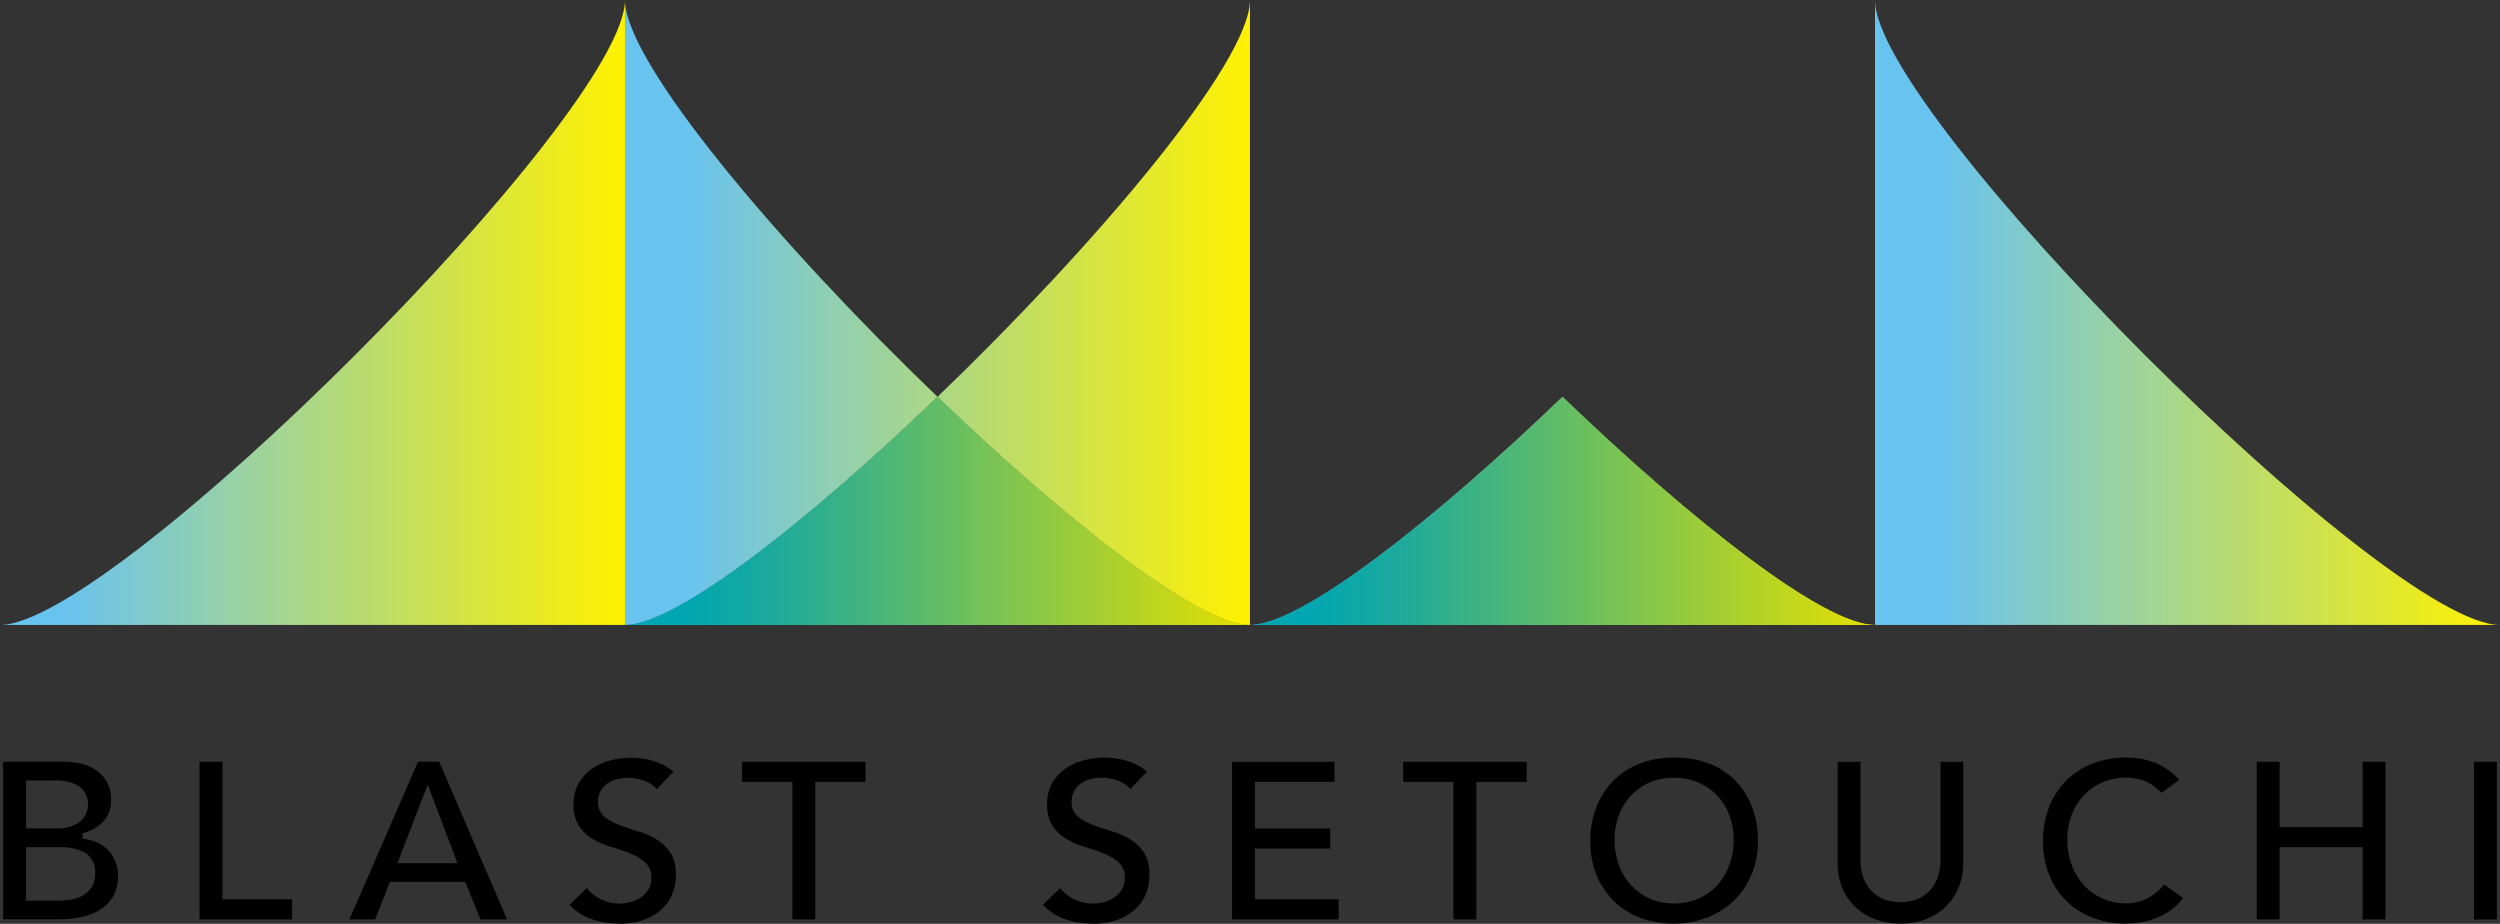
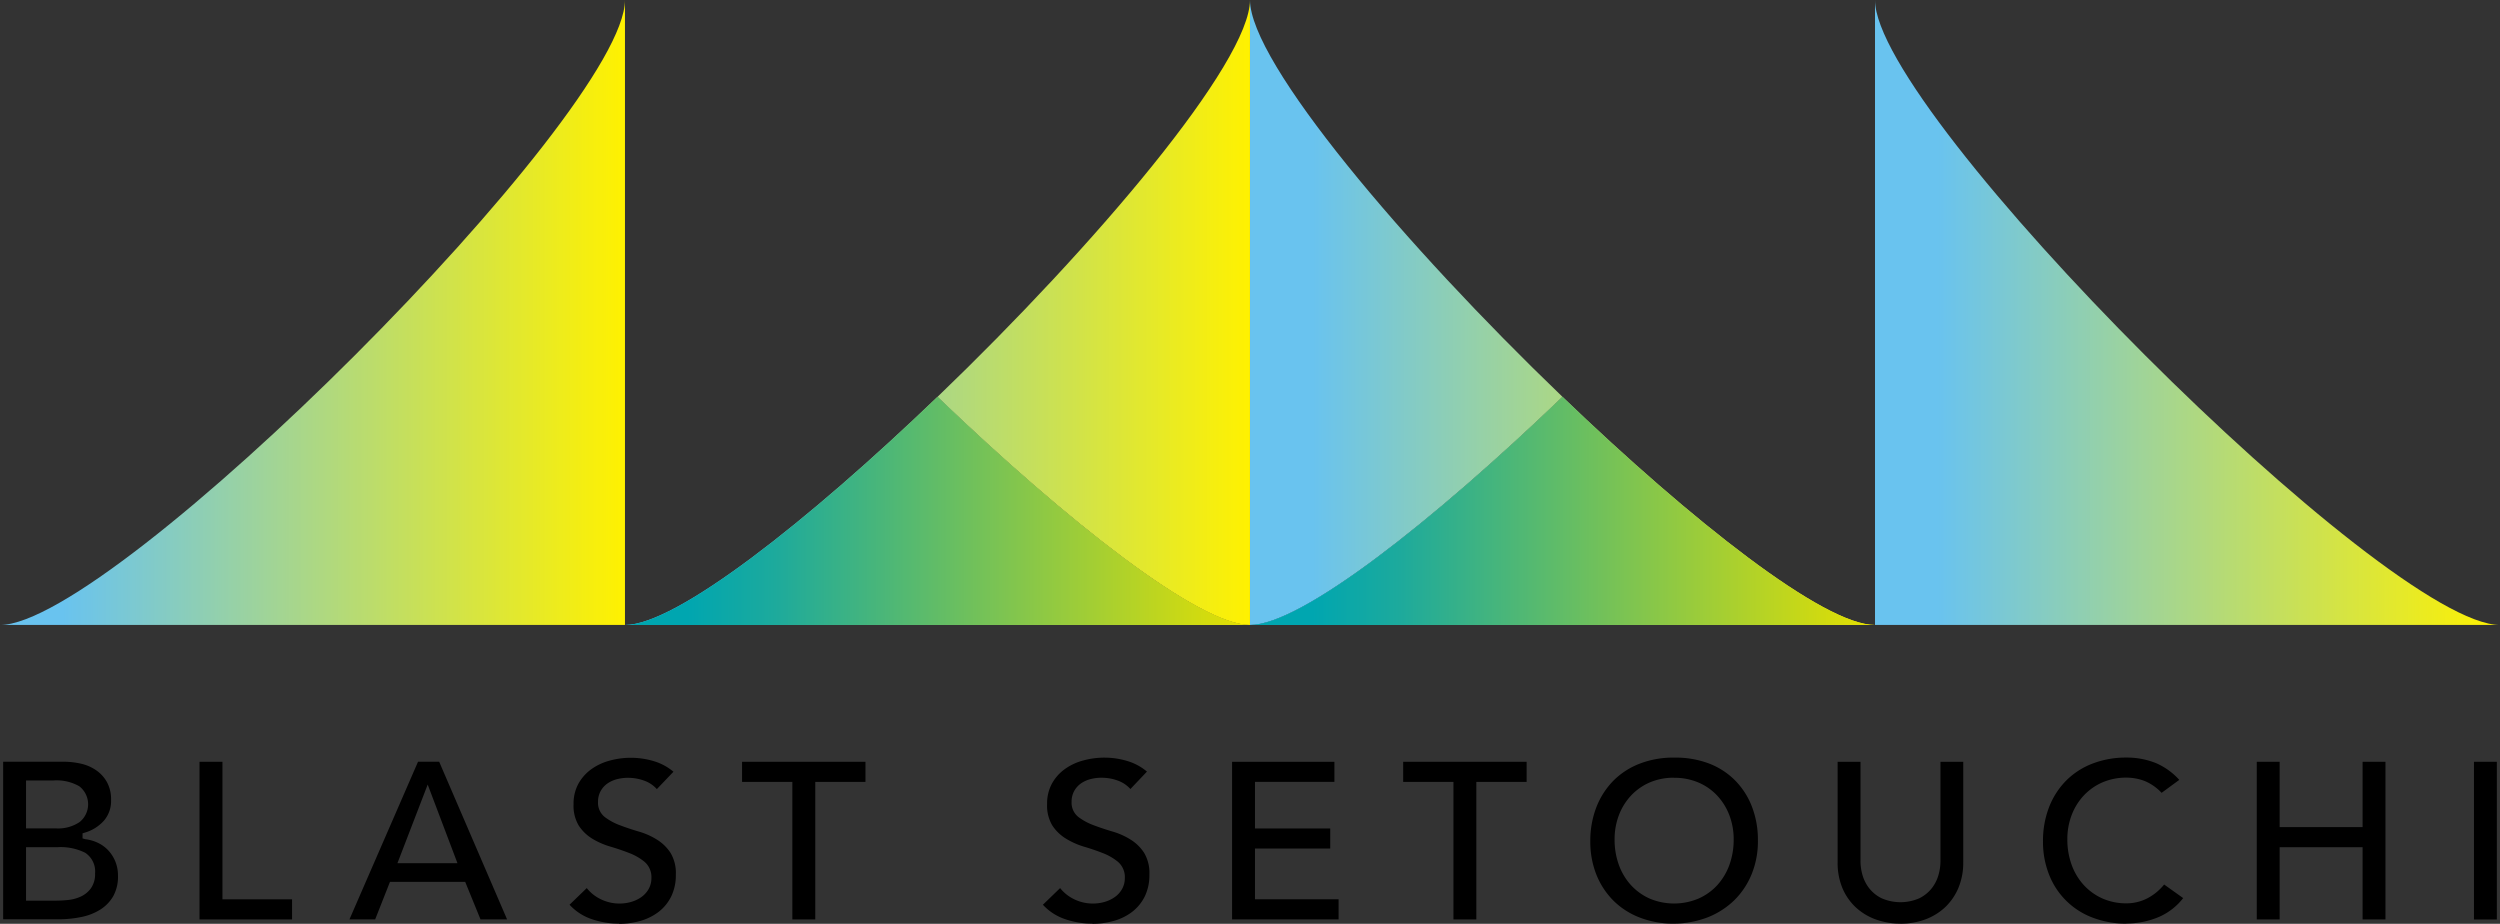
<svg xmlns="http://www.w3.org/2000/svg" xmlns:xlink="http://www.w3.org/1999/xlink" height="57.056" viewBox="0 0 154.409 57.056" width="154.409">
  <rect x="0" y="0" width="154.409" height="57.056" fill="#333333" stroke="none" />
  <linearGradient id="a" gradientUnits="objectBoundingBox" x2="1" y1=".5" y2=".5">
    <stop offset=".1" stop-color="#69c3ef" />
    <stop offset="1" stop-color="#fff100" />
  </linearGradient>
  <linearGradient id="b" x2="2" xlink:href="#a" />
  <linearGradient id="c" x1="-1" xlink:href="#a" />
  <linearGradient id="d" gradientUnits="objectBoundingBox" x2="1" y1=".5" y2=".5">
    <stop offset=".1" stop-color="#57c3ea" />
    <stop offset="1" stop-color="#fff100" />
  </linearGradient>
  <linearGradient id="e" gradientUnits="objectBoundingBox" x2="1" y1=".5" y2=".5">
    <stop offset=".1" stop-color="#00a6b0" />
    <stop offset=".24" stop-color="#1daa9c" />
    <stop offset="1" stop-color="#e5e000" />
    <stop offset="1" stop-color="#fff100" />
  </linearGradient>
  <path d="m38.6 38.6h-38.6c7.018 0 38.6-31.582 38.6-38.6z" fill="url(#a)" />
-   <path d="m110.62 0v38.6c3.162 0 11.3-6.407 19.3-14.091-9.759-9.374-19.3-20.653-19.3-24.509z" fill="url(#b)" transform="translate(-72.018)" />
  <path d="m165.93 24.511c8 7.684 16.14 14.091 19.3 14.091v-38.602c.001 3.856-9.539 15.135-19.3 24.511z" fill="url(#c)" transform="translate(-108.027)" />
  <path d="m110.62 84.331h38.6c-3.162 0-11.3-6.407-19.3-14.091-7.997 7.684-16.138 14.091-19.3 14.091z" fill="url(#d)" transform="translate(-72.018 -45.729)" />
  <path d="m110.62 84.331h38.6c-3.162 0-11.3-6.407-19.3-14.091-7.997 7.684-16.138 14.091-19.3 14.091z" fill="url(#e)" transform="translate(-72.018 -45.729)" />
  <path d="m221.24 0v38.6c3.162 0 11.3-6.407 19.3-14.091-9.759-9.374-19.3-20.653-19.3-24.509z" fill="url(#b)" transform="translate(-144.035)" />
  <path d="m276.55 24.511c8 7.684 16.14 14.091 19.3 14.091v-38.602c.001 3.856-9.539 15.135-19.3 24.511z" fill="url(#c)" transform="translate(-180.044)" />
  <path d="m221.24 84.331h38.6c-3.162 0-11.3-6.407-19.3-14.091-7.997 7.684-16.14 14.091-19.3 14.091z" fill="url(#d)" transform="translate(-144.035 -45.729)" />
  <path d="m221.24 84.331h38.6c-3.162 0-11.3-6.407-19.3-14.091-7.997 7.684-16.14 14.091-19.3 14.091z" fill="url(#e)" transform="translate(-144.035 -45.729)" />
  <path d="m331.86 38.6h38.6c-7.018 0-38.6-31.585-38.6-38.6z" fill="url(#a)" transform="translate(-216.053)" />
  <path d="m.56 144.56v-9.74h3.755a4.779 4.779 0 0 1 1.085.129 2.673 2.673 0 0 1 .928.415 2.148 2.148 0 0 1 .649.729 2.189 2.189 0 0 1 .248 1.078 1.861 1.861 0 0 1 -.44 1.288 2.523 2.523 0 0 1 -1.185.741l-.136.042v.314l.171.049a2.491 2.491 0 0 1 .817.244 2.1 2.1 0 0 1 .635.485 2.258 2.258 0 0 1 .415.684 2.288 2.288 0 0 1 .15.838 2.484 2.484 0 0 1 -.3 1.281 2.407 2.407 0 0 1 -.8.82 3.49 3.49 0 0 1 -1.166.454 6.9 6.9 0 0 1 -1.371.14h-3.455zm1.413-1.16h1.853a7.44 7.44 0 0 0 .757-.042 2.463 2.463 0 0 0 .785-.216 1.6 1.6 0 0 0 .618-.513 1.5 1.5 0 0 0 .251-.907 1.38 1.38 0 0 0 -.614-1.281 3.389 3.389 0 0 0 -1.723-.341h-1.927zm0-4.463h1.839a2.371 2.371 0 0 0 1.469-.391 1.407 1.407 0 0 0 -.021-2.212 2.825 2.825 0 0 0 -1.605-.356h-1.682v2.963z" transform="translate(-.365 -87.773)" />
  <path d="m35.31 144.566v-9.736h1.417v8.494h4.3v1.242z" transform="translate(-22.988 -87.779)" />
  <path d="m69.946 144.56-.946-2.318h-4.648l-.914 2.317h-1.588l4.236-9.74h1.305l4.195 9.74h-1.633zm-5.133-3.472h3.709l-1.839-4.858z" transform="translate(-40.267 -87.773)" />
  <path d="m103.86 144.356a5.125 5.125 0 0 1 -1.752-.3 3.284 3.284 0 0 1 -1.3-.865l1.064-1.029a2.451 2.451 0 0 0 .8.656 2.631 2.631 0 0 0 1.905.209 2.137 2.137 0 0 0 .628-.283 1.545 1.545 0 0 0 .475-.5 1.362 1.362 0 0 0 .185-.7 1.246 1.246 0 0 0 -.426-1.005 3.389 3.389 0 0 0 -.942-.541c-.356-.14-.754-.276-1.176-.4a4.706 4.706 0 0 1 -1.113-.489 2.654 2.654 0 0 1 -.827-.8 2.379 2.379 0 0 1 -.325-1.33 2.561 2.561 0 0 1 .3-1.263 2.761 2.761 0 0 1 .789-.89 3.47 3.47 0 0 1 1.134-.534 4.941 4.941 0 0 1 2.816.056 3.375 3.375 0 0 1 1.131.628l-1.026 1.074a1.878 1.878 0 0 0 -.7-.492 2.909 2.909 0 0 0 -1.082-.206 2.694 2.694 0 0 0 -.653.077 1.865 1.865 0 0 0 -.59.255 1.4 1.4 0 0 0 -.44.475 1.365 1.365 0 0 0 -.168.687 1.118 1.118 0 0 0 .436.942 3.678 3.678 0 0 0 .935.5c.359.136.754.269 1.173.391a4.374 4.374 0 0 1 1.11.5 2.663 2.663 0 0 1 .827.813 2.412 2.412 0 0 1 .325 1.337 3.017 3.017 0 0 1 -.279 1.337 2.748 2.748 0 0 1 -.754.942 3.359 3.359 0 0 1 -1.113.569 4.84 4.84 0 0 1 -1.361.192z" transform="translate(-65.631 -87.311)" />
  <path d="m134.446 144.566v-8.494h-3.106v-1.242h7.621v1.242h-3.1v8.494z" transform="translate(-85.507 -87.779)" />
  <path d="m187.64 144.356a5.125 5.125 0 0 1 -1.752-.3 3.284 3.284 0 0 1 -1.3-.865l1.064-1.029a2.451 2.451 0 0 0 .8.656 2.64 2.64 0 0 0 1.909.209 2.1 2.1 0 0 0 .628-.283 1.509 1.509 0 0 0 .475-.5 1.362 1.362 0 0 0 .185-.7 1.246 1.246 0 0 0 -.426-1.005 3.441 3.441 0 0 0 -.942-.541c-.356-.14-.754-.276-1.176-.4a4.706 4.706 0 0 1 -1.105-.498 2.654 2.654 0 0 1 -.827-.8 2.379 2.379 0 0 1 -.325-1.33 2.561 2.561 0 0 1 .3-1.263 2.725 2.725 0 0 1 .789-.89 3.47 3.47 0 0 1 1.134-.534 4.948 4.948 0 0 1 1.319-.178 4.9 4.9 0 0 1 1.494.234 3.375 3.375 0 0 1 1.131.628l-1.022 1.078a1.906 1.906 0 0 0 -.7-.492 2.909 2.909 0 0 0 -1.082-.206 2.694 2.694 0 0 0 -.653.077 1.865 1.865 0 0 0 -.59.255 1.4 1.4 0 0 0 -.44.475 1.365 1.365 0 0 0 -.168.687 1.118 1.118 0 0 0 .436.942 3.679 3.679 0 0 0 .935.5c.359.136.754.269 1.173.391a4.374 4.374 0 0 1 1.11.5 2.663 2.663 0 0 1 .827.813 2.417 2.417 0 0 1 .325 1.34 3 3 0 0 1 -.279 1.337 2.747 2.747 0 0 1 -.754.942 3.342 3.342 0 0 1 -1.117.569 4.84 4.84 0 0 1 -1.361.192z" transform="translate(-120.175 -87.311)" />
  <path d="m218.07 144.566v-9.736h6.32v1.242h-4.906v2.875h4.648v1.242h-4.648v3.134h5.165v1.242z" transform="translate(-141.972 -87.779)" />
  <path d="m251.456 144.566v-8.494h-3.106v-1.242h7.625v1.242h-3.106v8.494z" transform="translate(-161.685 -87.779)" />
  <path d="m286.624 144.336a5.7 5.7 0 0 1 -2.08-.366 4.7 4.7 0 0 1 -1.623-1.029 4.8 4.8 0 0 1 -1.064-1.6 5.487 5.487 0 0 1 -.387-2.087 5.746 5.746 0 0 1 .387-2.139 4.819 4.819 0 0 1 1.064-1.63 4.639 4.639 0 0 1 1.623-1.036 5.73 5.73 0 0 1 2.083-.366h.087a5.838 5.838 0 0 1 2.017.339 4.566 4.566 0 0 1 1.633 1.022 4.7 4.7 0 0 1 1.071 1.623 5.681 5.681 0 0 1 .387 2.129 5.371 5.371 0 0 1 -.387 2.087 4.8 4.8 0 0 1 -1.071 1.609 4.984 4.984 0 0 1 -1.637 1.054 5.909 5.909 0 0 1 -2.103.39zm.014-9.01a3.726 3.726 0 0 0 -1.5.293 3.471 3.471 0 0 0 -1.159.817 3.693 3.693 0 0 0 -.747 1.214 4.176 4.176 0 0 0 -.262 1.487 4.543 4.543 0 0 0 .262 1.567 3.728 3.728 0 0 0 .747 1.253 3.517 3.517 0 0 0 1.159.834 3.886 3.886 0 0 0 3.012 0 3.461 3.461 0 0 0 1.166-.834 3.763 3.763 0 0 0 .747-1.253 4.543 4.543 0 0 0 .262-1.567 4.143 4.143 0 0 0 -.262-1.483 3.693 3.693 0 0 0 -.747-1.214 3.4 3.4 0 0 0 -1.166-.817 3.772 3.772 0 0 0 -1.508-.293z" transform="translate(-183.247 -87.291)" />
  <path d="m329.124 144.824a4.472 4.472 0 0 1 -1.549-.265 3.611 3.611 0 0 1 -1.228-.754 3.459 3.459 0 0 1 -.813-1.183 4.048 4.048 0 0 1 -.293-1.577v-6.215h1.413v6.156a3.132 3.132 0 0 0 .122.834 2.4 2.4 0 0 0 .412.817 2.238 2.238 0 0 0 .768.621 2.911 2.911 0 0 0 2.335 0 2.265 2.265 0 0 0 .768-.621 2.4 2.4 0 0 0 .412-.817 3.111 3.111 0 0 0 .122-.834v-6.156h1.407v6.215a4.009 4.009 0 0 1 -.3 1.577 3.537 3.537 0 0 1 -.813 1.186 3.635 3.635 0 0 1 -1.221.754 4.365 4.365 0 0 1 -1.549.265z" transform="translate(-211.743 -87.779)" />
  <path d="m366.748 144.336a5.73 5.73 0 0 1 -2.083-.366 4.622 4.622 0 0 1 -2.687-2.631 5.475 5.475 0 0 1 -.387-2.087 5.745 5.745 0 0 1 .387-2.139 4.783 4.783 0 0 1 1.064-1.63 4.638 4.638 0 0 1 1.623-1.036 5.73 5.73 0 0 1 2.083-.366 4.79 4.79 0 0 1 1.836.349 4.159 4.159 0 0 1 1.424 1.029l-1.092.8a3.02 3.02 0 0 0 -1.033-.726 3.17 3.17 0 0 0 -1.12-.213 3.725 3.725 0 0 0 -1.5.293 3.505 3.505 0 0 0 -1.159.817 3.693 3.693 0 0 0 -.747 1.214 4.144 4.144 0 0 0 -.262 1.483 4.564 4.564 0 0 0 .262 1.57 3.763 3.763 0 0 0 .747 1.253 3.516 3.516 0 0 0 1.159.834 3.619 3.619 0 0 0 1.5.3 2.8 2.8 0 0 0 1.281-.314 3.286 3.286 0 0 0 1.029-.848l1.176.838a3.82 3.82 0 0 1 -1.476 1.155 5.082 5.082 0 0 1 -2.024.412z" transform="translate(-235.408 -87.291)" />
  <path d="m405.966 144.566v-4.46h-5.123v4.46h-1.413v-9.736h1.413v4.034h5.123v-4.034h1.413v9.736z" transform="translate(-260.044 -87.779)" />
  <path d="m152.801 47.051h1.413v9.74h-1.413z" />
</svg>